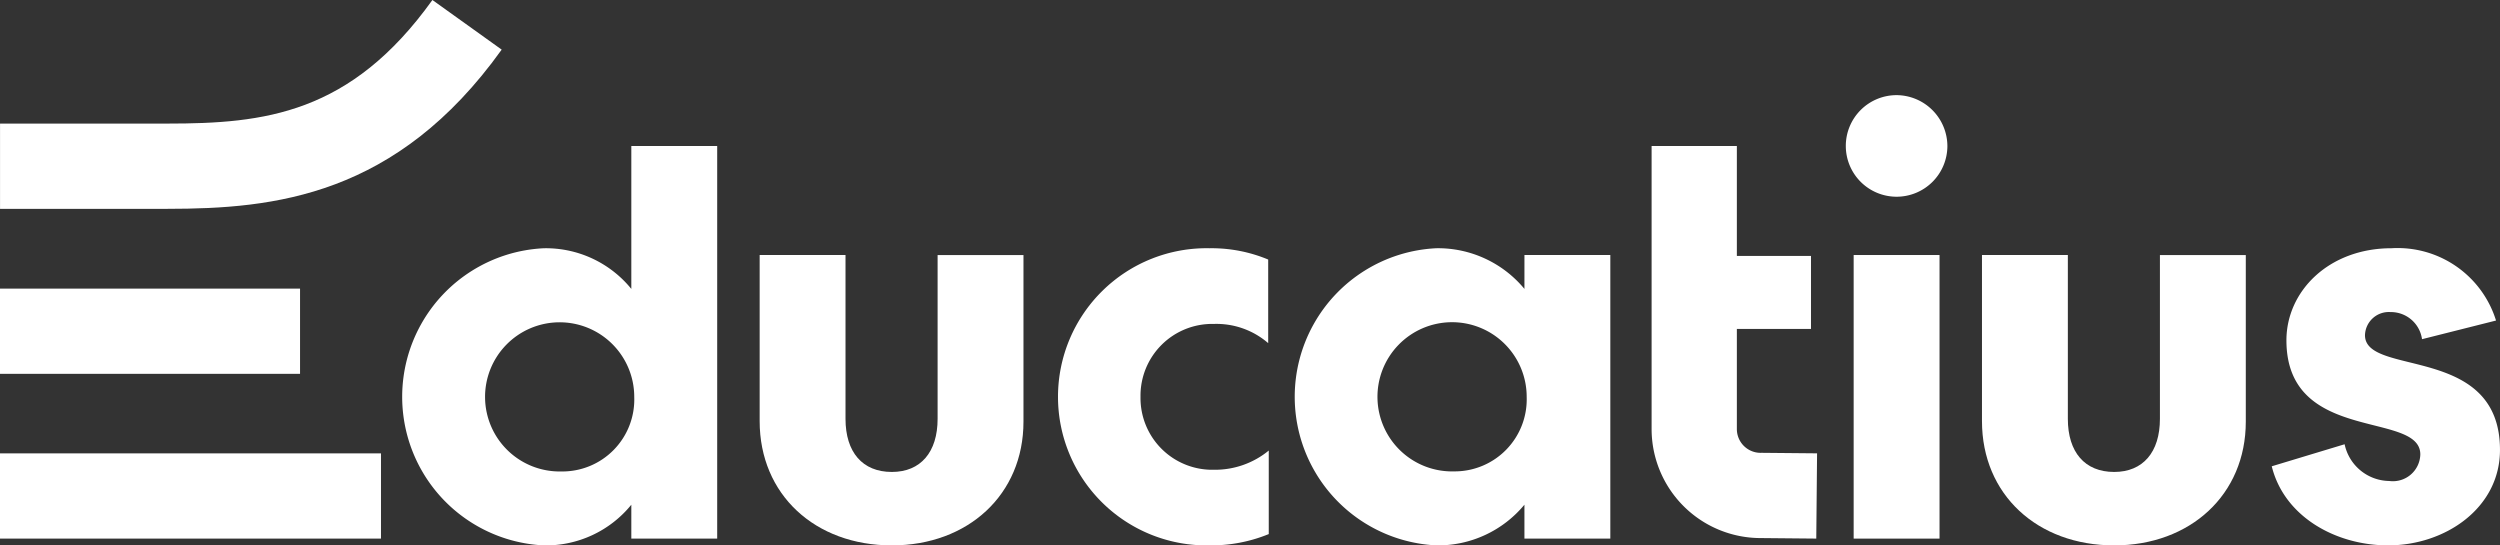
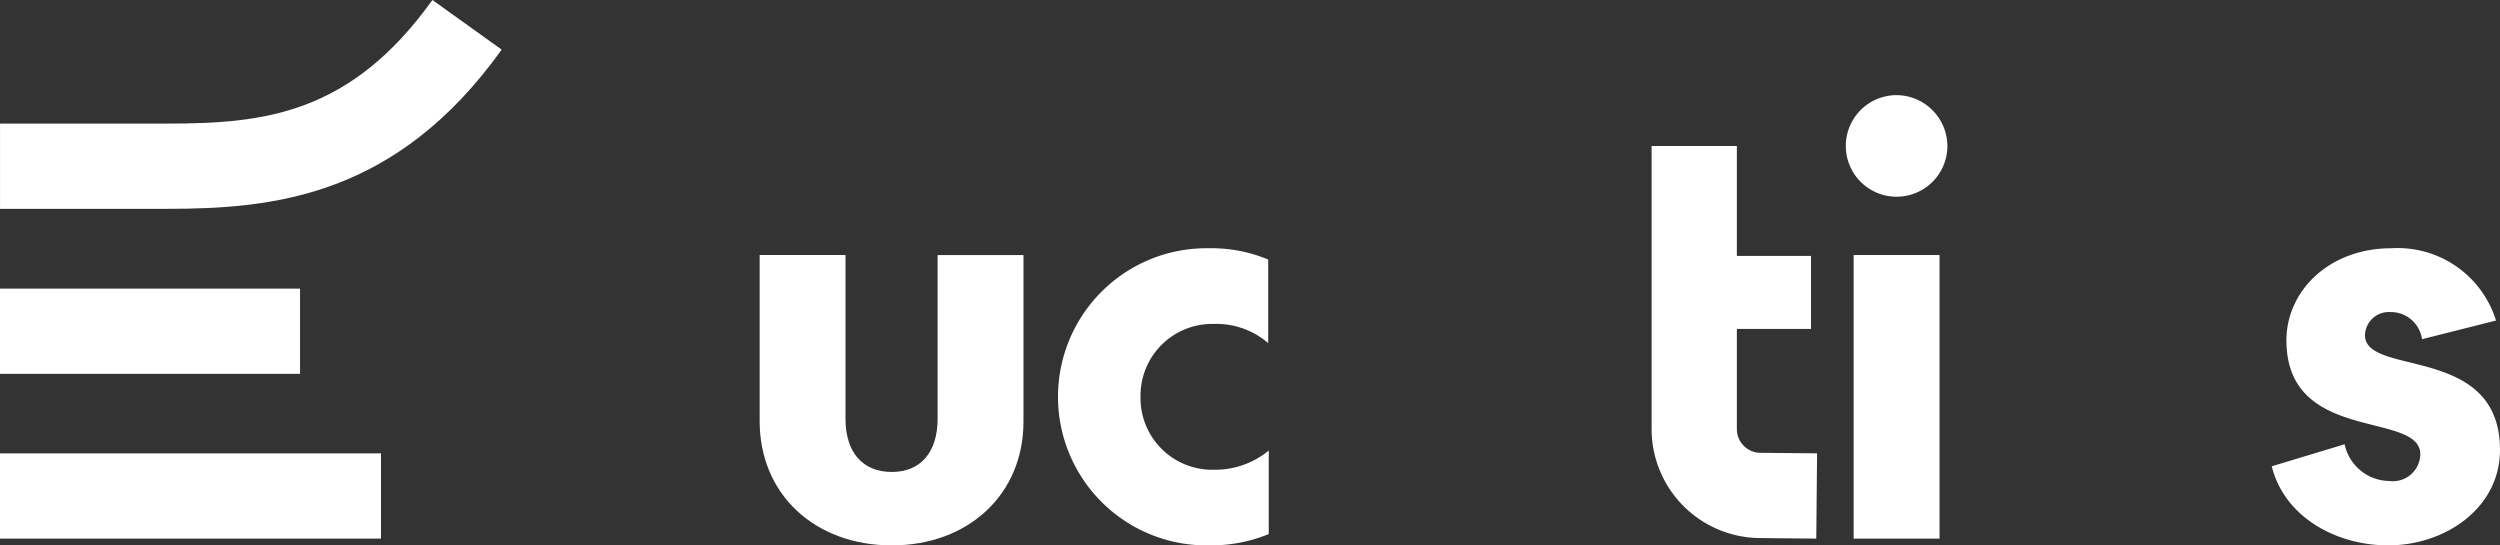
<svg xmlns="http://www.w3.org/2000/svg" width="137.822" height="30.067" viewBox="0 0 137.822 30.067">
  <rect x="0" y="0" width="137.822" height="30.067" fill="#333333" stroke="none" />
  <g id="Group_126" data-name="Group 126" transform="translate(-476.215 -682.454)">
    <rect id="Rectangle_194" data-name="Rectangle 194" width="4.734" height="15.634" transform="translate(578.405 696.513)" fill="#fff" />
    <rect id="Rectangle_195" data-name="Rectangle 195" width="21.003" height="4.698" transform="translate(476.215 707.448)" fill="#fff" />
    <rect id="Rectangle_196" data-name="Rectangle 196" width="16.541" height="4.698" transform="translate(476.215 698.365)" fill="#fff" />
    <path id="Path_3910" data-name="Path 3910" d="M503.876,685.19l-3.819-2.736c-4.513,6.3-9.281,6.813-14.6,6.813h-9.236v4.7h9.236C491.329,693.965,498.076,693.286,503.876,685.19Z" transform="translate(-0.004 0)" fill="#fff" />
-     <path id="Path_3911" data-name="Path 3911" d="M531.357,705.737a6.072,6.072,0,0,0-4.827-2.242,8.2,8.2,0,0,0,0,16.381,6.07,6.07,0,0,0,4.827-2.242V719.5h4.734V697.857h-4.734ZM527.5,715.8a4.112,4.112,0,1,1,4.018-4.111A3.966,3.966,0,0,1,527.5,715.8Z" transform="translate(-20.338 -7.355)" fill="#fff" />
    <path id="Path_3912" data-name="Path 3912" d="M566.18,718.393c0,1.838-.934,2.928-2.523,2.928-1.62,0-2.554-1.09-2.554-2.928v-9.031H556.37v9.156c0,4.049,3.052,6.852,7.288,6.852,4.2,0,7.256-2.8,7.256-6.82v-9.187H566.18Z" transform="translate(-38.276 -12.849)" fill="#fff" />
    <path id="Path_3913" data-name="Path 3913" d="M592.4,716.837a3.955,3.955,0,0,1,4.049-4.017,4.357,4.357,0,0,1,2.99,1.059V709.27a8.113,8.113,0,0,0-3.239-.623,8.192,8.192,0,1,0,0,16.381,8.38,8.38,0,0,0,3.27-.623V719.8a4.663,4.663,0,0,1-3.021,1.059A3.955,3.955,0,0,1,592.4,716.837Z" transform="translate(-53.31 -12.508)" fill="#fff" />
-     <path id="Path_3914" data-name="Path 3914" d="M625.565,710.889a6.186,6.186,0,0,0-4.858-2.242,8.2,8.2,0,0,0,0,16.381,6.185,6.185,0,0,0,4.858-2.243v1.869H630.3V709.021h-4.734Zm-3.862,10.06a4.113,4.113,0,1,1,3.986-4.111A3.972,3.972,0,0,1,621.7,720.949Z" transform="translate(-65.31 -12.508)" fill="#fff" />
    <path id="Path_3915" data-name="Path 3915" d="M656.5,714.774a1.311,1.311,0,0,1-1.31-1.309v-5.523h4.087v-4.022h-4.087v-6.062h-4.7v15.607a6.014,6.014,0,0,0,5.995,6.007l3.083.029.044-4.7-3.092-.029Z" transform="translate(-83.224 -7.355)" fill="#fff" />
    <path id="Path_3916" data-name="Path 3916" d="M673.742,692.492a2.8,2.8,0,1,0,2.8,2.8A2.818,2.818,0,0,0,673.742,692.492Z" transform="translate(-92.97 -4.793)" fill="#fff" />
-     <path id="Path_3917" data-name="Path 3917" d="M695.151,718.393c0,1.838-.934,2.928-2.522,2.928-1.62,0-2.554-1.09-2.554-2.928v-9.031h-4.734v9.156c0,4.049,3.052,6.852,7.288,6.852,4.2,0,7.256-2.8,7.256-6.82v-9.187h-4.734Z" transform="translate(-99.862 -12.849)" fill="#fff" />
    <path id="Path_3918" data-name="Path 3918" d="M721.058,713.443a1.314,1.314,0,0,1,1.4-1.277,1.733,1.733,0,0,1,1.744,1.495l4.08-1.028a5.678,5.678,0,0,0-5.762-3.986c-3.457,0-5.793,2.367-5.793,5.076,0,5.73,7.381,3.862,7.381,6.291a1.513,1.513,0,0,1-1.713,1.464,2.551,2.551,0,0,1-2.46-2.025l-4.017,1.215c.685,2.772,3.519,4.36,6.416,4.36,3.145,0,6.166-2.055,6.166-5.263C728.5,713.91,721.058,715.747,721.058,713.443Z" transform="translate(-114.464 -12.508)" fill="#fff" />
  </g>
</svg>